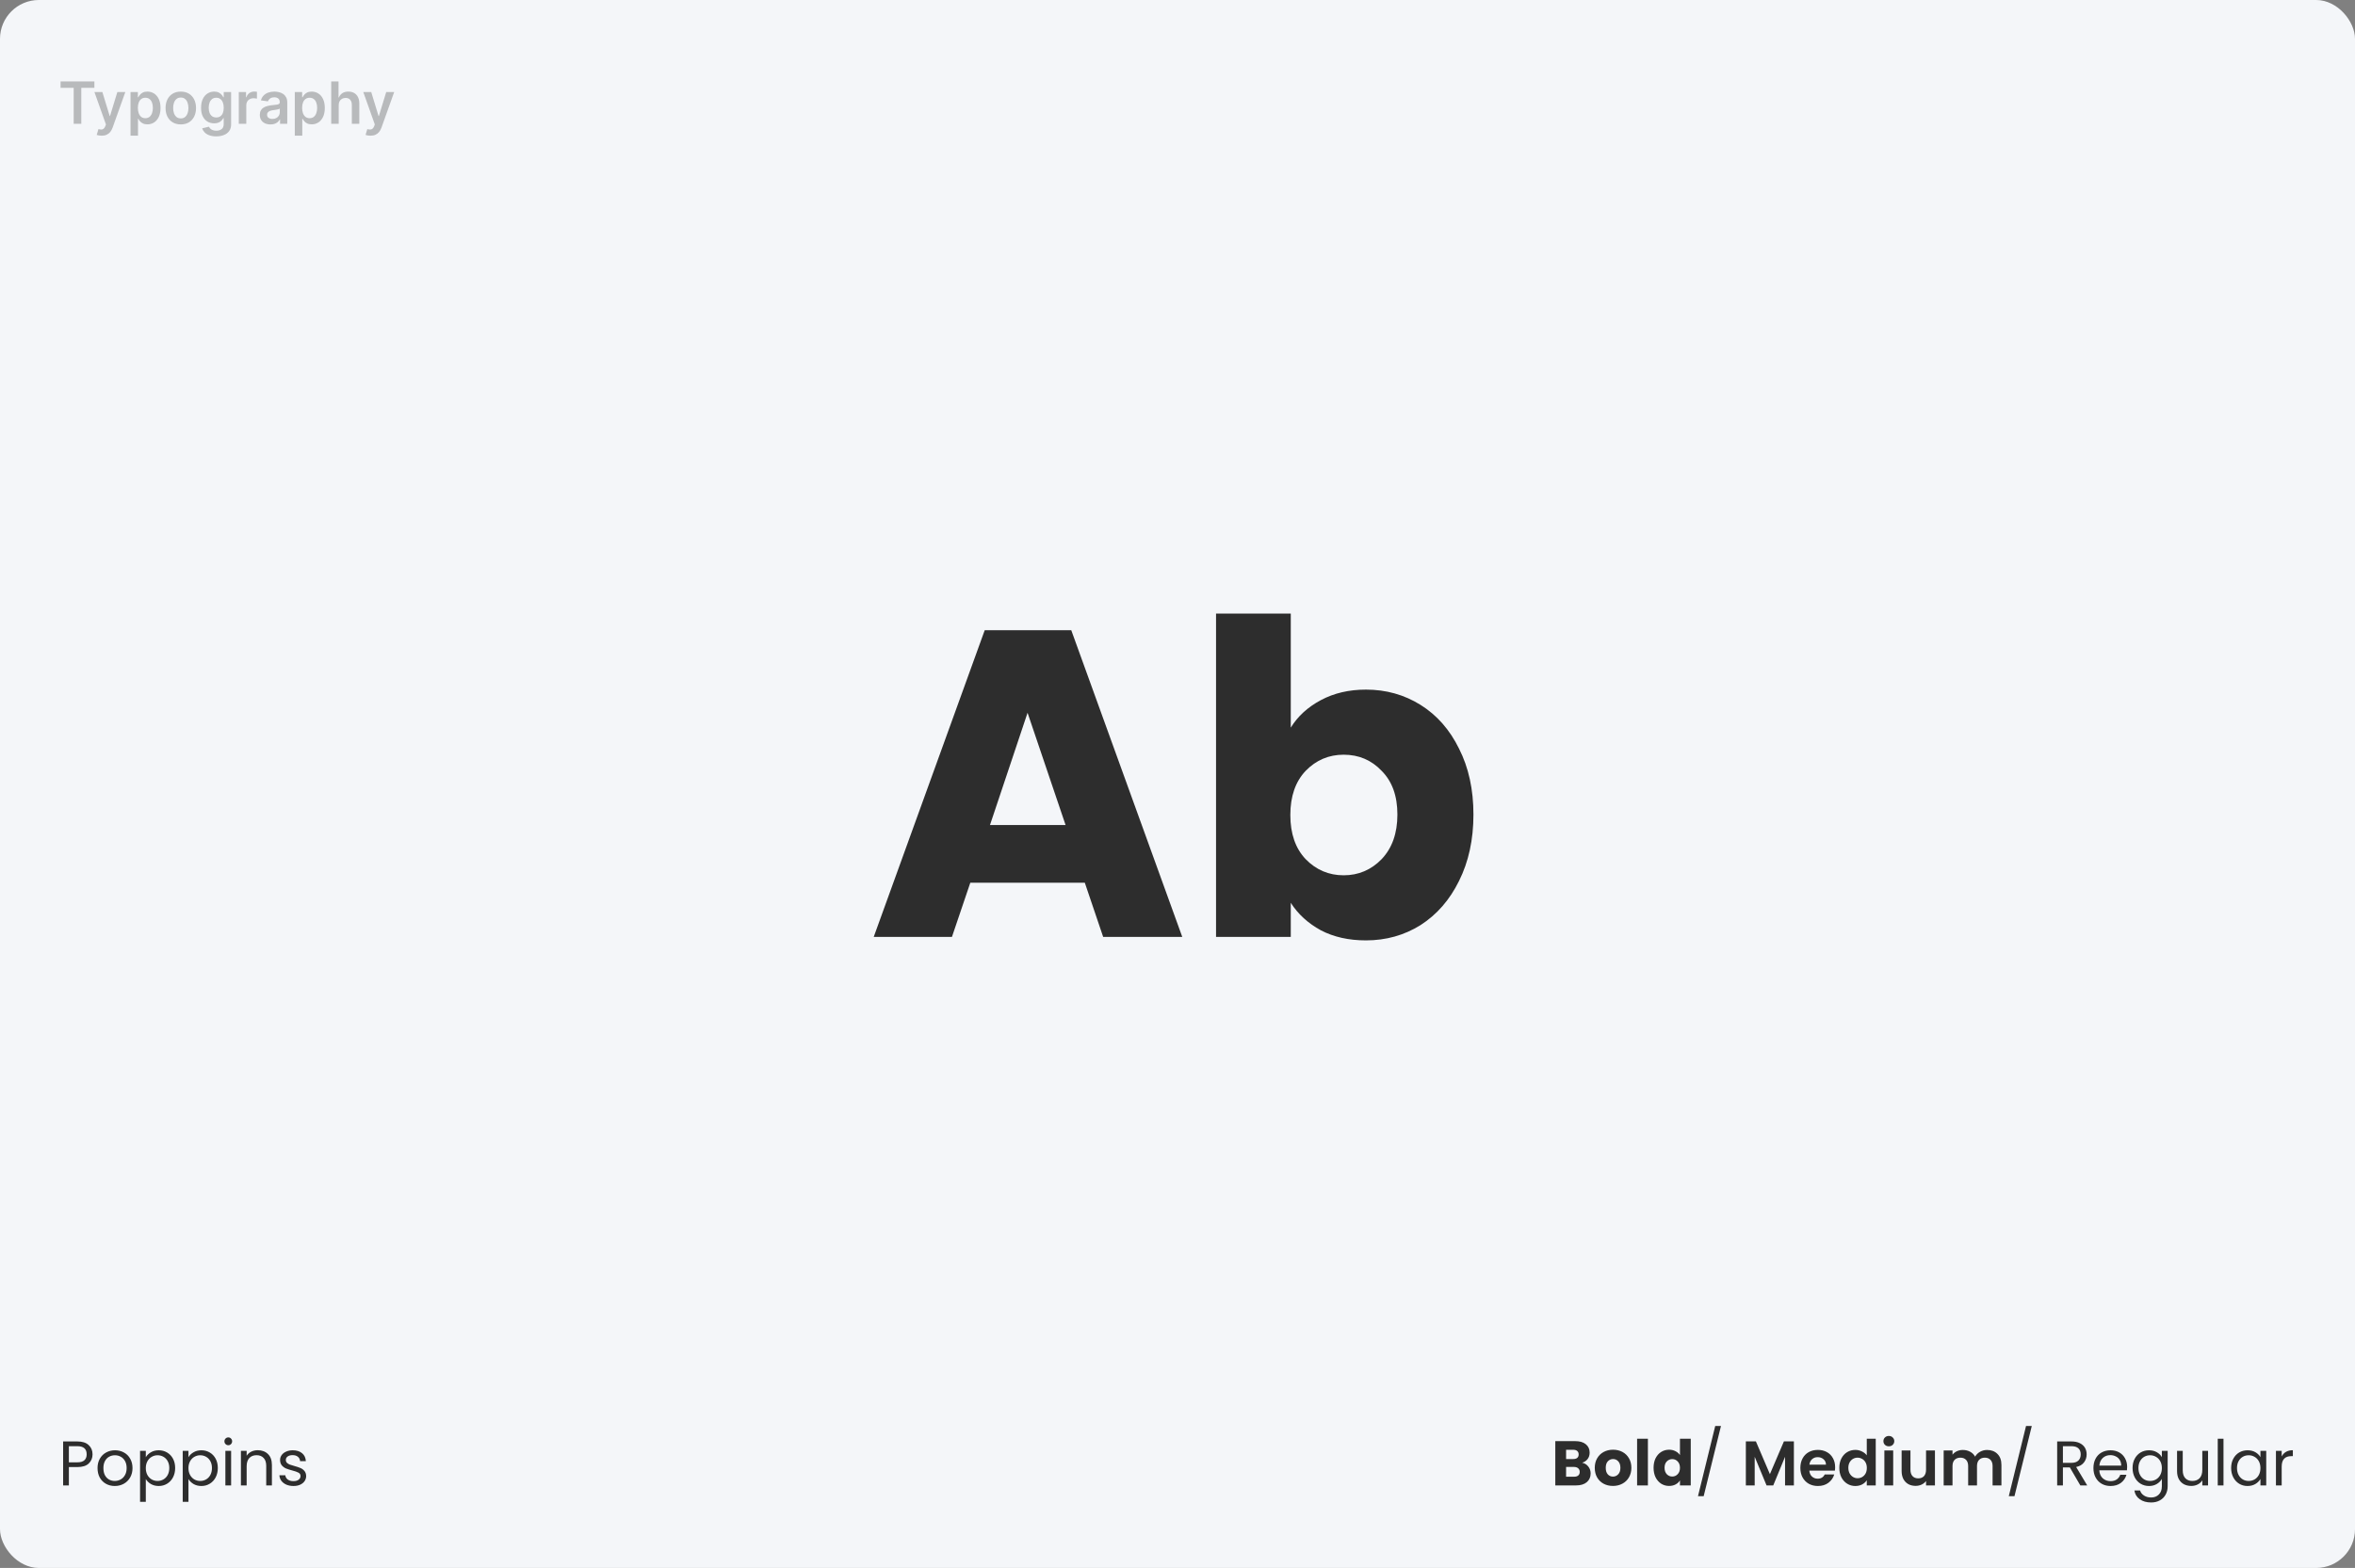
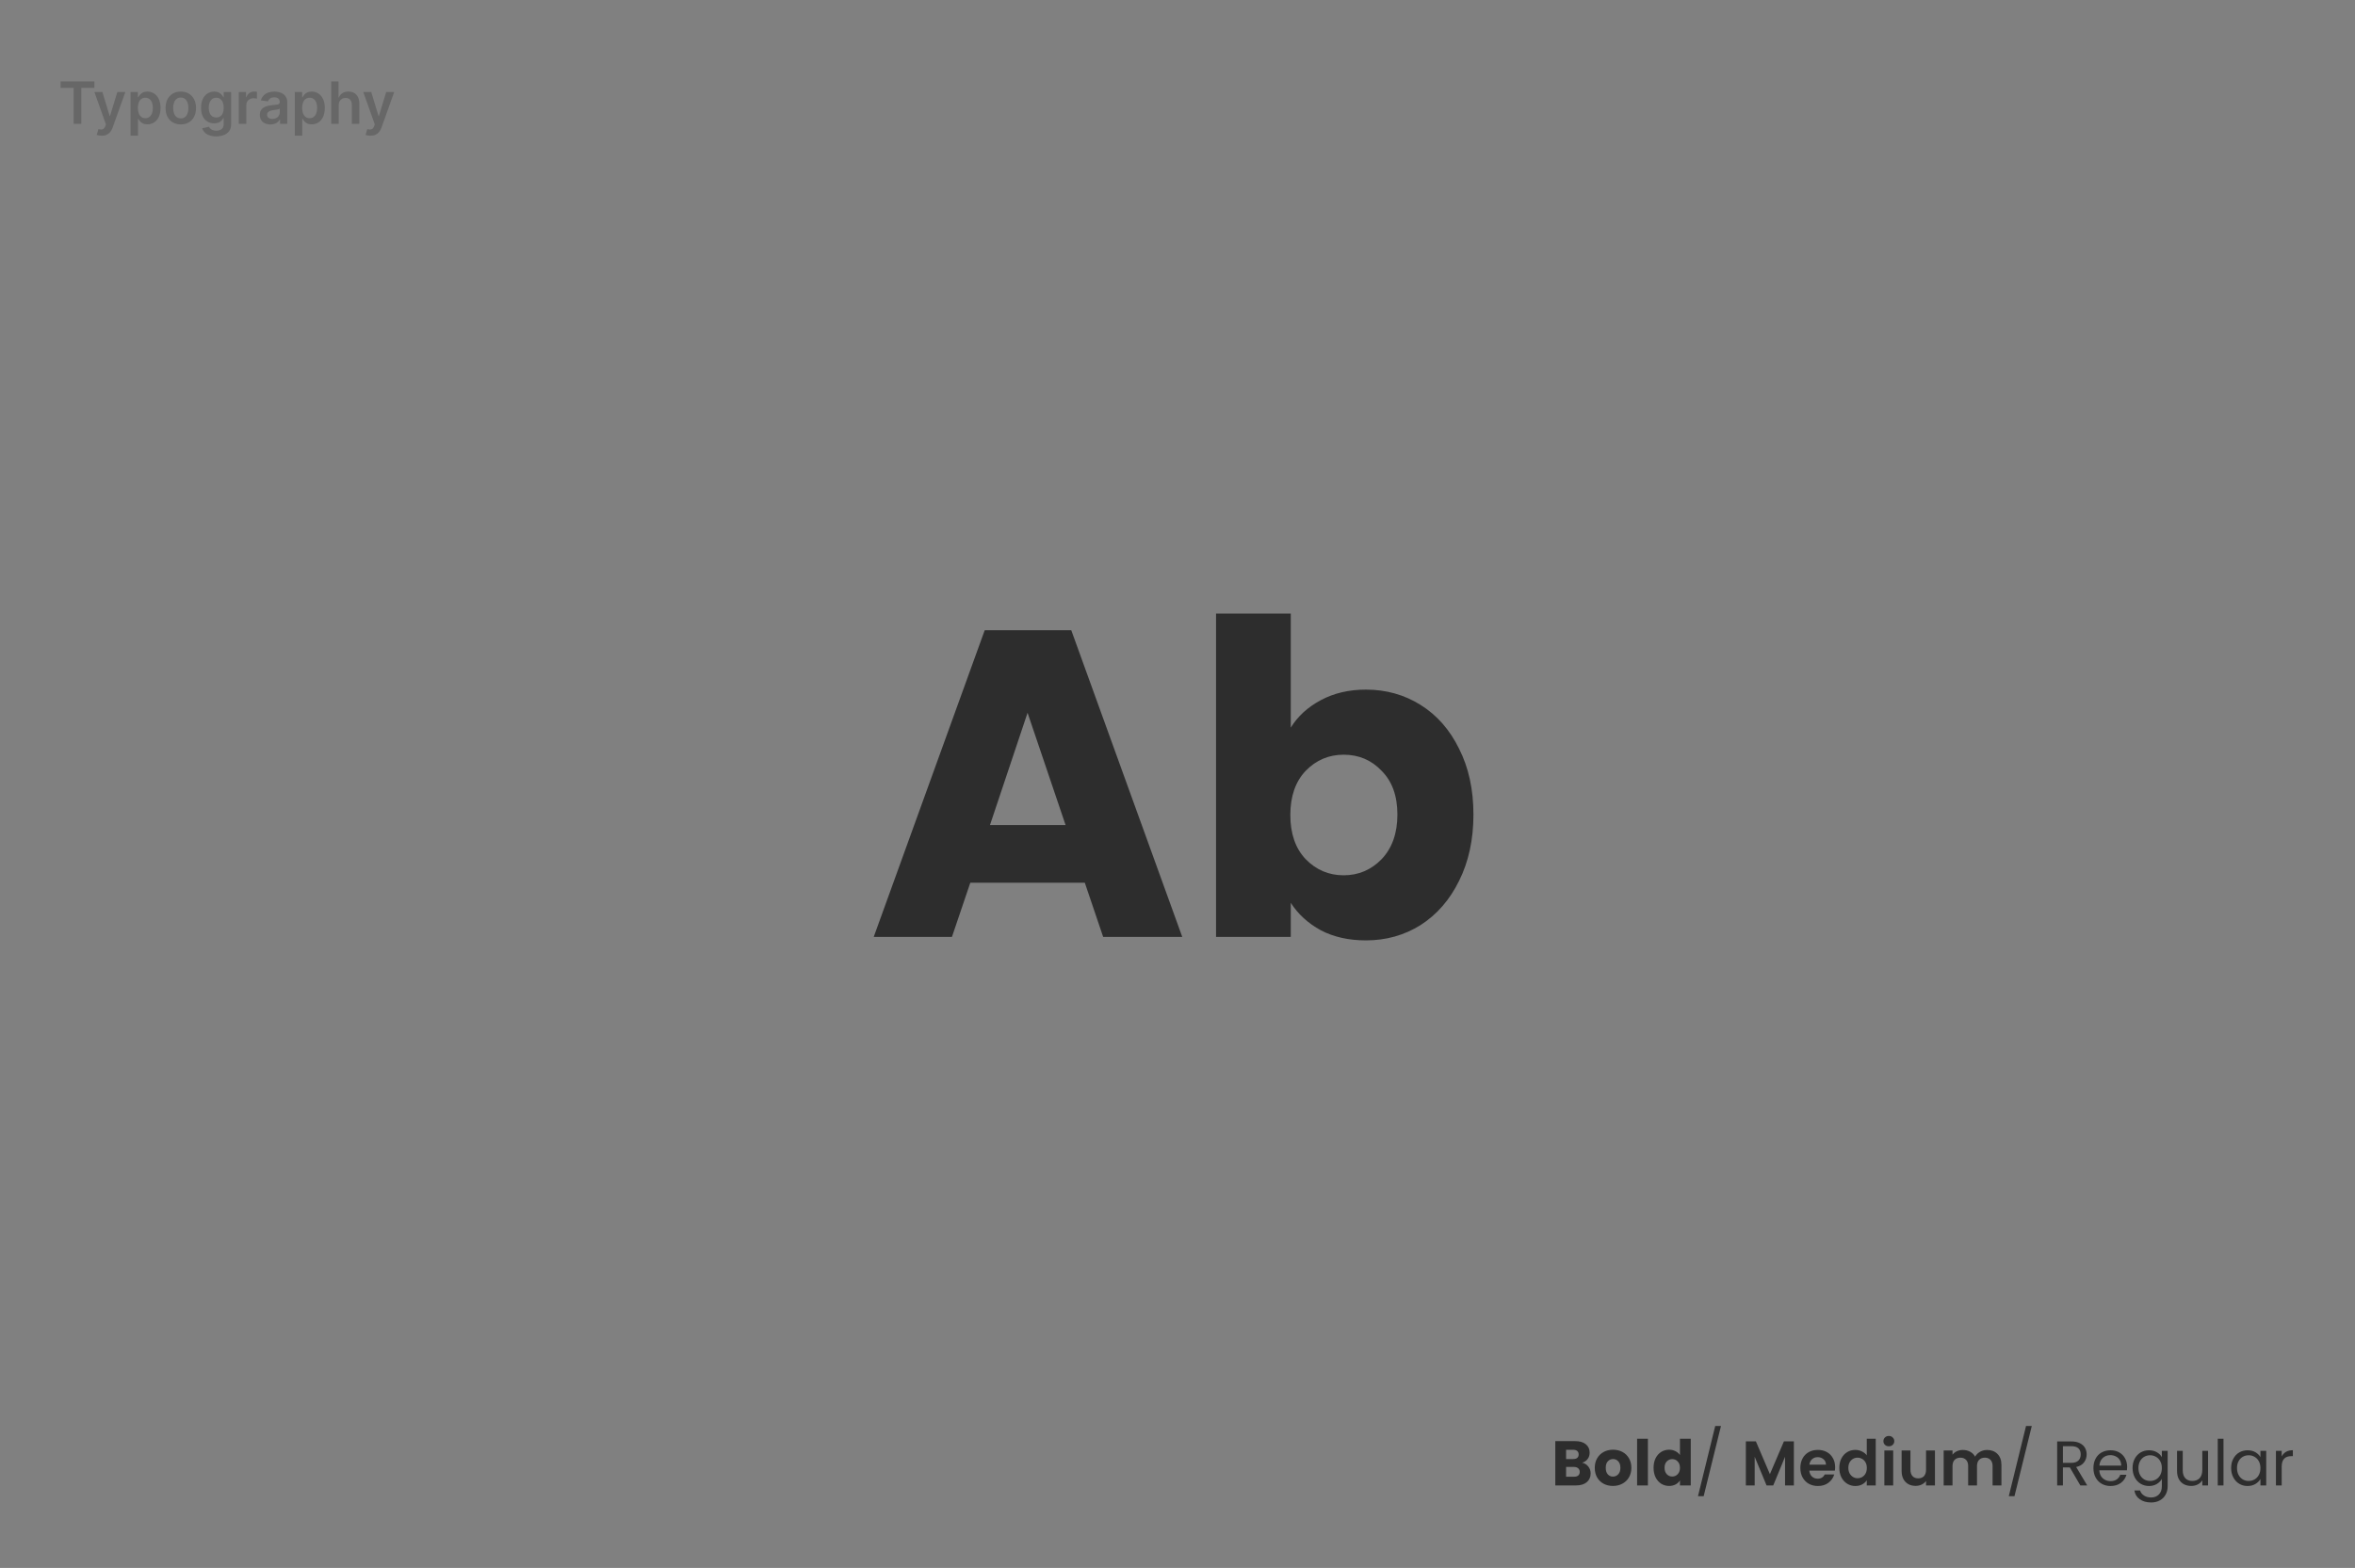
<svg xmlns="http://www.w3.org/2000/svg" width="970" height="646" viewBox="0 0 970 646" fill="none">
  <rect x="0" y="0" width="970" height="646" fill="#808080" stroke="none" />
-   <rect width="970" height="646" rx="16" fill="#F4F6F9" />
-   <path d="M38.118 599.182C38.118 600.69 37.598 601.947 36.558 602.952C35.535 603.94 33.967 604.434 31.852 604.434H28.368V612H26.002V593.878H31.852C33.897 593.878 35.449 594.372 36.506 595.36C37.581 596.348 38.118 597.622 38.118 599.182ZM31.852 602.484C33.169 602.484 34.14 602.198 34.764 601.626C35.388 601.054 35.7 600.239 35.7 599.182C35.7 596.946 34.417 595.828 31.852 595.828H28.368V602.484H31.852ZM47.273 612.234C45.938 612.234 44.725 611.931 43.633 611.324C42.558 610.717 41.709 609.859 41.085 608.75C40.478 607.623 40.175 606.323 40.175 604.85C40.175 603.394 40.487 602.111 41.111 601.002C41.752 599.875 42.619 599.017 43.711 598.428C44.803 597.821 46.025 597.518 47.377 597.518C48.729 597.518 49.951 597.821 51.043 598.428C52.135 599.017 52.993 599.867 53.617 600.976C54.258 602.085 54.579 603.377 54.579 604.85C54.579 606.323 54.249 607.623 53.591 608.75C52.949 609.859 52.074 610.717 50.965 611.324C49.855 611.931 48.625 612.234 47.273 612.234ZM47.273 610.154C48.122 610.154 48.919 609.955 49.665 609.556C50.41 609.157 51.008 608.559 51.459 607.762C51.927 606.965 52.161 605.994 52.161 604.85C52.161 603.706 51.935 602.735 51.485 601.938C51.034 601.141 50.445 600.551 49.717 600.17C48.989 599.771 48.2 599.572 47.351 599.572C46.484 599.572 45.687 599.771 44.959 600.17C44.248 600.551 43.676 601.141 43.243 601.938C42.809 602.735 42.593 603.706 42.593 604.85C42.593 606.011 42.801 606.991 43.217 607.788C43.65 608.585 44.222 609.183 44.933 609.582C45.643 609.963 46.423 610.154 47.273 610.154ZM60.056 600.378C60.523 599.563 61.217 598.887 62.136 598.35C63.072 597.795 64.155 597.518 65.385 597.518C66.651 597.518 67.795 597.821 68.817 598.428C69.858 599.035 70.672 599.893 71.261 601.002C71.851 602.094 72.145 603.368 72.145 604.824C72.145 606.263 71.851 607.545 71.261 608.672C70.672 609.799 69.858 610.674 68.817 611.298C67.795 611.922 66.651 612.234 65.385 612.234C64.172 612.234 63.097 611.965 62.161 611.428C61.243 610.873 60.541 610.189 60.056 609.374V618.76H57.69V597.752H60.056V600.378ZM69.728 604.824C69.728 603.749 69.511 602.813 69.078 602.016C68.644 601.219 68.055 600.612 67.309 600.196C66.582 599.78 65.775 599.572 64.891 599.572C64.025 599.572 63.219 599.789 62.474 600.222C61.745 600.638 61.156 601.253 60.706 602.068C60.272 602.865 60.056 603.793 60.056 604.85C60.056 605.925 60.272 606.869 60.706 607.684C61.156 608.481 61.745 609.097 62.474 609.53C63.219 609.946 64.025 610.154 64.891 610.154C65.775 610.154 66.582 609.946 67.309 609.53C68.055 609.097 68.644 608.481 69.078 607.684C69.511 606.869 69.728 605.916 69.728 604.824ZM77.626 600.378C78.094 599.563 78.787 598.887 79.706 598.35C80.642 597.795 81.725 597.518 82.956 597.518C84.221 597.518 85.365 597.821 86.388 598.428C87.428 599.035 88.243 599.893 88.832 601.002C89.421 602.094 89.716 603.368 89.716 604.824C89.716 606.263 89.421 607.545 88.832 608.672C88.243 609.799 87.428 610.674 86.388 611.298C85.365 611.922 84.221 612.234 82.956 612.234C81.743 612.234 80.668 611.965 79.732 611.428C78.813 610.873 78.111 610.189 77.626 609.374V618.76H75.26V597.752H77.626V600.378ZM87.298 604.824C87.298 603.749 87.081 602.813 86.648 602.016C86.215 601.219 85.625 600.612 84.88 600.196C84.152 599.78 83.346 599.572 82.462 599.572C81.595 599.572 80.789 599.789 80.044 600.222C79.316 600.638 78.727 601.253 78.276 602.068C77.843 602.865 77.626 603.793 77.626 604.85C77.626 605.925 77.843 606.869 78.276 607.684C78.727 608.481 79.316 609.097 80.044 609.53C80.789 609.946 81.595 610.154 82.462 610.154C83.346 610.154 84.152 609.946 84.88 609.53C85.625 609.097 86.215 608.481 86.648 607.684C87.081 606.869 87.298 605.916 87.298 604.824ZM94.052 595.438C93.602 595.438 93.22 595.282 92.908 594.97C92.596 594.658 92.44 594.277 92.44 593.826C92.44 593.375 92.596 592.994 92.908 592.682C93.22 592.37 93.602 592.214 94.052 592.214C94.486 592.214 94.85 592.37 95.144 592.682C95.456 592.994 95.612 593.375 95.612 593.826C95.612 594.277 95.456 594.658 95.144 594.97C94.85 595.282 94.486 595.438 94.052 595.438ZM95.196 597.752V612H92.83V597.752H95.196ZM106.171 597.492C107.904 597.492 109.308 598.021 110.383 599.078C111.457 600.118 111.995 601.626 111.995 603.602V612H109.655V603.94C109.655 602.519 109.299 601.435 108.589 600.69C107.878 599.927 106.907 599.546 105.677 599.546C104.429 599.546 103.432 599.936 102.687 600.716C101.959 601.496 101.595 602.631 101.595 604.122V612H99.229V597.752H101.595V599.78C102.063 599.052 102.695 598.489 103.493 598.09C104.307 597.691 105.2 597.492 106.171 597.492ZM120.903 612.234C119.811 612.234 118.832 612.052 117.965 611.688C117.099 611.307 116.414 610.787 115.911 610.128C115.409 609.452 115.131 608.681 115.079 607.814H117.523C117.593 608.525 117.922 609.105 118.511 609.556C119.118 610.007 119.907 610.232 120.877 610.232C121.779 610.232 122.489 610.033 123.009 609.634C123.529 609.235 123.789 608.733 123.789 608.126C123.789 607.502 123.512 607.043 122.957 606.748C122.403 606.436 121.545 606.133 120.383 605.838C119.326 605.561 118.459 605.283 117.783 605.006C117.125 604.711 116.553 604.287 116.067 603.732C115.599 603.16 115.365 602.415 115.365 601.496C115.365 600.768 115.582 600.101 116.015 599.494C116.449 598.887 117.064 598.411 117.861 598.064C118.659 597.7 119.569 597.518 120.591 597.518C122.169 597.518 123.443 597.917 124.413 598.714C125.384 599.511 125.904 600.603 125.973 601.99H123.607C123.555 601.245 123.252 600.647 122.697 600.196C122.16 599.745 121.432 599.52 120.513 599.52C119.664 599.52 118.988 599.702 118.485 600.066C117.983 600.43 117.731 600.907 117.731 601.496C117.731 601.964 117.879 602.354 118.173 602.666C118.485 602.961 118.867 603.203 119.317 603.394C119.785 603.567 120.427 603.767 121.241 603.992C122.264 604.269 123.096 604.547 123.737 604.824C124.379 605.084 124.925 605.483 125.375 606.02C125.843 606.557 126.086 607.259 126.103 608.126C126.103 608.906 125.887 609.608 125.453 610.232C125.02 610.856 124.405 611.35 123.607 611.714C122.827 612.061 121.926 612.234 120.903 612.234Z" fill="#2D2D2D" />
  <path d="M651.662 602.64C652.719 602.865 653.569 603.394 654.21 604.226C654.851 605.041 655.172 605.977 655.172 607.034C655.172 608.559 654.635 609.773 653.56 610.674C652.503 611.558 651.021 612 649.114 612H640.612V593.748H648.828C650.683 593.748 652.13 594.173 653.17 595.022C654.227 595.871 654.756 597.024 654.756 598.48C654.756 599.555 654.47 600.447 653.898 601.158C653.343 601.869 652.598 602.363 651.662 602.64ZM645.058 601.132H647.97C648.698 601.132 649.253 600.976 649.634 600.664C650.033 600.335 650.232 599.858 650.232 599.234C650.232 598.61 650.033 598.133 649.634 597.804C649.253 597.475 648.698 597.31 647.97 597.31H645.058V601.132ZM648.334 608.412C649.079 608.412 649.651 608.247 650.05 607.918C650.466 607.571 650.674 607.077 650.674 606.436C650.674 605.795 650.457 605.292 650.024 604.928C649.608 604.564 649.027 604.382 648.282 604.382H645.058V608.412H648.334ZM664.355 612.208C662.933 612.208 661.651 611.905 660.507 611.298C659.38 610.691 658.487 609.825 657.829 608.698C657.187 607.571 656.867 606.254 656.867 604.746C656.867 603.255 657.196 601.947 657.855 600.82C658.513 599.676 659.415 598.801 660.559 598.194C661.703 597.587 662.985 597.284 664.407 597.284C665.828 597.284 667.111 597.587 668.255 598.194C669.399 598.801 670.3 599.676 670.959 600.82C671.617 601.947 671.947 603.255 671.947 604.746C671.947 606.237 671.609 607.554 670.933 608.698C670.274 609.825 669.364 610.691 668.203 611.298C667.059 611.905 665.776 612.208 664.355 612.208ZM664.355 608.36C665.204 608.36 665.923 608.048 666.513 607.424C667.119 606.8 667.423 605.907 667.423 604.746C667.423 603.585 667.128 602.692 666.539 602.068C665.967 601.444 665.256 601.132 664.407 601.132C663.54 601.132 662.821 601.444 662.249 602.068C661.677 602.675 661.391 603.567 661.391 604.746C661.391 605.907 661.668 606.8 662.223 607.424C662.795 608.048 663.505 608.36 664.355 608.36ZM678.751 592.76V612H674.305V592.76H678.751ZM681.089 604.72C681.089 603.229 681.367 601.921 681.921 600.794C682.493 599.667 683.265 598.801 684.235 598.194C685.206 597.587 686.289 597.284 687.485 597.284C688.439 597.284 689.305 597.483 690.085 597.882C690.883 598.281 691.507 598.818 691.957 599.494V592.76H696.403V612H691.957V609.92C691.541 610.613 690.943 611.168 690.163 611.584C689.401 612 688.508 612.208 687.485 612.208C686.289 612.208 685.206 611.905 684.235 611.298C683.265 610.674 682.493 609.799 681.921 608.672C681.367 607.528 681.089 606.211 681.089 604.72ZM691.957 604.746C691.957 603.637 691.645 602.761 691.021 602.12C690.415 601.479 689.669 601.158 688.785 601.158C687.901 601.158 687.147 601.479 686.523 602.12C685.917 602.744 685.613 603.611 685.613 604.72C685.613 605.829 685.917 606.713 686.523 607.372C687.147 608.013 687.901 608.334 688.785 608.334C689.669 608.334 690.415 608.013 691.021 607.372C691.645 606.731 691.957 605.855 691.957 604.746ZM708.85 587.508L701.726 616.42H699.386L706.484 587.508H708.85ZM738.885 593.852V612H735.245V600.196L730.383 612H727.627L722.739 600.196V612H719.099V593.852H723.233L729.005 607.346L734.777 593.852H738.885ZM755.873 604.486C755.873 605.006 755.839 605.474 755.769 605.89H745.239C745.326 606.93 745.69 607.745 746.331 608.334C746.973 608.923 747.761 609.218 748.697 609.218C750.049 609.218 751.011 608.637 751.583 607.476H755.509C755.093 608.863 754.296 610.007 753.117 610.908C751.939 611.792 750.491 612.234 748.775 612.234C747.389 612.234 746.141 611.931 745.031 611.324C743.939 610.7 743.081 609.825 742.457 608.698C741.851 607.571 741.547 606.271 741.547 604.798C741.547 603.307 741.851 601.999 742.457 600.872C743.064 599.745 743.913 598.879 745.005 598.272C746.097 597.665 747.354 597.362 748.775 597.362C750.145 597.362 751.367 597.657 752.441 598.246C753.533 598.835 754.374 599.676 754.963 600.768C755.57 601.843 755.873 603.082 755.873 604.486ZM752.103 603.446C752.086 602.51 751.748 601.765 751.089 601.21C750.431 600.638 749.625 600.352 748.671 600.352C747.77 600.352 747.007 600.629 746.383 601.184C745.777 601.721 745.404 602.475 745.265 603.446H752.103ZM757.594 604.746C757.594 603.29 757.88 601.999 758.452 600.872C759.042 599.745 759.839 598.879 760.844 598.272C761.85 597.665 762.968 597.362 764.198 597.362C765.134 597.362 766.027 597.57 766.876 597.986C767.726 598.385 768.402 598.922 768.904 599.598V592.76H772.596V612H768.904V609.868C768.454 610.579 767.821 611.151 767.006 611.584C766.192 612.017 765.247 612.234 764.172 612.234C762.959 612.234 761.85 611.922 760.844 611.298C759.839 610.674 759.042 609.799 758.452 608.672C757.88 607.528 757.594 606.219 757.594 604.746ZM768.93 604.798C768.93 603.914 768.757 603.16 768.41 602.536C768.064 601.895 767.596 601.409 767.006 601.08C766.417 600.733 765.784 600.56 765.108 600.56C764.432 600.56 763.808 600.725 763.236 601.054C762.664 601.383 762.196 601.869 761.832 602.51C761.486 603.134 761.312 603.879 761.312 604.746C761.312 605.613 761.486 606.375 761.832 607.034C762.196 607.675 762.664 608.169 763.236 608.516C763.826 608.863 764.45 609.036 765.108 609.036C765.784 609.036 766.417 608.871 767.006 608.542C767.596 608.195 768.064 607.71 768.41 607.086C768.757 606.445 768.93 605.682 768.93 604.798ZM777.997 595.88C777.356 595.88 776.819 595.681 776.385 595.282C775.969 594.866 775.761 594.355 775.761 593.748C775.761 593.141 775.969 592.639 776.385 592.24C776.819 591.824 777.356 591.616 777.997 591.616C778.639 591.616 779.167 591.824 779.583 592.24C780.017 592.639 780.233 593.141 780.233 593.748C780.233 594.355 780.017 594.866 779.583 595.282C779.167 595.681 778.639 595.88 777.997 595.88ZM779.791 597.596V612H776.151V597.596H779.791ZM796.986 597.596V612H793.32V610.18C792.852 610.804 792.236 611.298 791.474 611.662C790.728 612.009 789.914 612.182 789.03 612.182C787.903 612.182 786.906 611.948 786.04 611.48C785.173 610.995 784.488 610.293 783.986 609.374C783.5 608.438 783.258 607.329 783.258 606.046V597.596H786.898V605.526C786.898 606.67 787.184 607.554 787.756 608.178C788.328 608.785 789.108 609.088 790.096 609.088C791.101 609.088 791.89 608.785 792.462 608.178C793.034 607.554 793.32 606.67 793.32 605.526V597.596H796.986ZM818.465 597.388C820.233 597.388 821.655 597.934 822.729 599.026C823.821 600.101 824.367 601.609 824.367 603.55V612H820.727V604.044C820.727 602.917 820.441 602.059 819.869 601.47C819.297 600.863 818.517 600.56 817.529 600.56C816.541 600.56 815.753 600.863 815.163 601.47C814.591 602.059 814.305 602.917 814.305 604.044V612H810.665V604.044C810.665 602.917 810.379 602.059 809.807 601.47C809.235 600.863 808.455 600.56 807.467 600.56C806.462 600.56 805.665 600.863 805.075 601.47C804.503 602.059 804.217 602.917 804.217 604.044V612H800.577V597.596H804.217V599.338C804.685 598.731 805.283 598.255 806.011 597.908C806.757 597.561 807.571 597.388 808.455 597.388C809.582 597.388 810.587 597.631 811.471 598.116C812.355 598.584 813.04 599.26 813.525 600.144C813.993 599.312 814.669 598.645 815.553 598.142C816.455 597.639 817.425 597.388 818.465 597.388ZM836.869 587.508L829.745 616.42H827.405L834.503 587.508H836.869ZM856.868 612L852.552 604.59H849.692V612H847.326V593.878H853.176C854.546 593.878 855.698 594.112 856.634 594.58C857.588 595.048 858.298 595.681 858.766 596.478C859.234 597.275 859.468 598.185 859.468 599.208C859.468 600.456 859.104 601.557 858.376 602.51C857.666 603.463 856.591 604.096 855.152 604.408L859.702 612H856.868ZM849.692 602.692H853.176C854.459 602.692 855.421 602.38 856.062 601.756C856.704 601.115 857.024 600.265 857.024 599.208C857.024 598.133 856.704 597.301 856.062 596.712C855.438 596.123 854.476 595.828 853.176 595.828H849.692V602.692ZM876.145 604.33C876.145 604.781 876.119 605.257 876.067 605.76H864.679C864.765 607.164 865.242 608.265 866.109 609.062C866.993 609.842 868.059 610.232 869.307 610.232C870.329 610.232 871.179 609.998 871.855 609.53C872.548 609.045 873.033 608.403 873.311 607.606H875.859C875.477 608.975 874.715 610.093 873.571 610.96C872.427 611.809 871.005 612.234 869.307 612.234C867.955 612.234 866.741 611.931 865.667 611.324C864.609 610.717 863.777 609.859 863.171 608.75C862.564 607.623 862.261 606.323 862.261 604.85C862.261 603.377 862.555 602.085 863.145 600.976C863.734 599.867 864.557 599.017 865.615 598.428C866.689 597.821 867.92 597.518 869.307 597.518C870.659 597.518 871.855 597.813 872.895 598.402C873.935 598.991 874.732 599.806 875.287 600.846C875.859 601.869 876.145 603.03 876.145 604.33ZM873.701 603.836C873.701 602.935 873.501 602.163 873.103 601.522C872.704 600.863 872.158 600.369 871.465 600.04C870.789 599.693 870.035 599.52 869.203 599.52C868.007 599.52 866.984 599.901 866.135 600.664C865.303 601.427 864.826 602.484 864.705 603.836H873.701ZM885.144 597.518C886.374 597.518 887.449 597.787 888.368 598.324C889.304 598.861 889.997 599.537 890.448 600.352V597.752H892.84V612.312C892.84 613.612 892.562 614.765 892.008 615.77C891.453 616.793 890.656 617.59 889.616 618.162C888.593 618.734 887.397 619.02 886.028 619.02C884.156 619.02 882.596 618.578 881.348 617.694C880.1 616.81 879.363 615.605 879.138 614.08H881.478C881.738 614.947 882.275 615.64 883.09 616.16C883.904 616.697 884.884 616.966 886.028 616.966C887.328 616.966 888.385 616.559 889.2 615.744C890.032 614.929 890.448 613.785 890.448 612.312V609.322C889.98 610.154 889.286 610.847 888.368 611.402C887.449 611.957 886.374 612.234 885.144 612.234C883.878 612.234 882.726 611.922 881.686 611.298C880.663 610.674 879.857 609.799 879.268 608.672C878.678 607.545 878.384 606.263 878.384 604.824C878.384 603.368 878.678 602.094 879.268 601.002C879.857 599.893 880.663 599.035 881.686 598.428C882.726 597.821 883.878 597.518 885.144 597.518ZM890.448 604.85C890.448 603.775 890.231 602.839 889.798 602.042C889.364 601.245 888.775 600.638 888.03 600.222C887.302 599.789 886.496 599.572 885.612 599.572C884.728 599.572 883.922 599.78 883.194 600.196C882.466 600.612 881.885 601.219 881.452 602.016C881.018 602.813 880.802 603.749 880.802 604.824C880.802 605.916 881.018 606.869 881.452 607.684C881.885 608.481 882.466 609.097 883.194 609.53C883.922 609.946 884.728 610.154 885.612 610.154C886.496 610.154 887.302 609.946 888.03 609.53C888.775 609.097 889.364 608.481 889.798 607.684C890.231 606.869 890.448 605.925 890.448 604.85ZM909.474 597.752V612H907.108V609.894C906.657 610.622 906.025 611.194 905.21 611.61C904.413 612.009 903.529 612.208 902.558 612.208C901.449 612.208 900.452 611.983 899.568 611.532C898.684 611.064 897.982 610.371 897.462 609.452C896.959 608.533 896.708 607.415 896.708 606.098V597.752H899.048V605.786C899.048 607.19 899.403 608.273 900.114 609.036C900.825 609.781 901.795 610.154 903.026 610.154C904.291 610.154 905.288 609.764 906.016 608.984C906.744 608.204 907.108 607.069 907.108 605.578V597.752H909.474ZM915.835 592.76V612H913.469V592.76H915.835ZM918.983 604.824C918.983 603.368 919.278 602.094 919.867 601.002C920.457 599.893 921.263 599.035 922.285 598.428C923.325 597.821 924.478 597.518 925.743 597.518C926.991 597.518 928.075 597.787 928.993 598.324C929.912 598.861 930.597 599.537 931.047 600.352V597.752H933.439V612H931.047V609.348C930.579 610.18 929.877 610.873 928.941 611.428C928.023 611.965 926.948 612.234 925.717 612.234C924.452 612.234 923.308 611.922 922.285 611.298C921.263 610.674 920.457 609.799 919.867 608.672C919.278 607.545 918.983 606.263 918.983 604.824ZM931.047 604.85C931.047 603.775 930.831 602.839 930.397 602.042C929.964 601.245 929.375 600.638 928.629 600.222C927.901 599.789 927.095 599.572 926.211 599.572C925.327 599.572 924.521 599.78 923.793 600.196C923.065 600.612 922.485 601.219 922.051 602.016C921.618 602.813 921.401 603.749 921.401 604.824C921.401 605.916 921.618 606.869 922.051 607.684C922.485 608.481 923.065 609.097 923.793 609.53C924.521 609.946 925.327 610.154 926.211 610.154C927.095 610.154 927.901 609.946 928.629 609.53C929.375 609.097 929.964 608.481 930.397 607.684C930.831 606.869 931.047 605.925 931.047 604.85ZM939.804 600.066C940.22 599.251 940.809 598.619 941.572 598.168C942.352 597.717 943.296 597.492 944.406 597.492V599.936H943.782C941.13 599.936 939.804 601.375 939.804 604.252V612H937.438V597.752H939.804V600.066Z" fill="#2D2D2D" />
  <path d="M24.954 36.196V33.545H38.881V36.196H33.486V51H30.349V36.196H24.954ZM41.847 55.909C41.426 55.909 41.037 55.875 40.679 55.807C40.327 55.744 40.045 55.67 39.835 55.585L40.551 53.182C41 53.312 41.401 53.375 41.753 53.369C42.105 53.364 42.415 53.253 42.682 53.037C42.955 52.827 43.185 52.474 43.372 51.98L43.636 51.273L38.889 37.909H42.162L45.179 47.795H45.315L48.341 37.909H51.622L46.381 52.585C46.136 53.278 45.812 53.872 45.409 54.367C45.006 54.867 44.511 55.247 43.926 55.508C43.347 55.776 42.653 55.909 41.847 55.909ZM53.757 55.909V37.909H56.791V40.074H56.97C57.129 39.756 57.354 39.418 57.644 39.06C57.933 38.696 58.325 38.386 58.82 38.131C59.314 37.869 59.945 37.739 60.712 37.739C61.723 37.739 62.635 37.997 63.447 38.514C64.266 39.026 64.913 39.784 65.391 40.79C65.874 41.79 66.115 43.017 66.115 44.472C66.115 45.909 65.879 47.131 65.408 48.136C64.936 49.142 64.294 49.909 63.481 50.438C62.669 50.966 61.749 51.23 60.72 51.23C59.97 51.23 59.348 51.105 58.854 50.855C58.359 50.605 57.962 50.304 57.66 49.952C57.365 49.594 57.135 49.256 56.97 48.938H56.842V55.909H53.757ZM56.783 44.455C56.783 45.301 56.902 46.043 57.141 46.679C57.385 47.315 57.734 47.812 58.189 48.17C58.649 48.523 59.206 48.699 59.859 48.699C60.541 48.699 61.112 48.517 61.572 48.153C62.033 47.784 62.379 47.281 62.612 46.645C62.851 46.003 62.97 45.273 62.97 44.455C62.97 43.642 62.854 42.92 62.621 42.29C62.388 41.659 62.041 41.165 61.581 40.807C61.121 40.449 60.547 40.27 59.859 40.27C59.2 40.27 58.641 40.443 58.18 40.79C57.72 41.136 57.371 41.622 57.132 42.247C56.899 42.872 56.783 43.608 56.783 44.455ZM74.467 51.256C73.189 51.256 72.081 50.974 71.144 50.412C70.206 49.849 69.479 49.062 68.962 48.051C68.45 47.04 68.195 45.858 68.195 44.506C68.195 43.153 68.45 41.969 68.962 40.952C69.479 39.935 70.206 39.145 71.144 38.582C72.081 38.02 73.189 37.739 74.467 37.739C75.746 37.739 76.854 38.02 77.791 38.582C78.729 39.145 79.453 39.935 79.965 40.952C80.481 41.969 80.74 43.153 80.74 44.506C80.74 45.858 80.481 47.04 79.965 48.051C79.453 49.062 78.729 49.849 77.791 50.412C76.854 50.974 75.746 51.256 74.467 51.256ZM74.484 48.784C75.178 48.784 75.757 48.594 76.223 48.213C76.689 47.827 77.035 47.31 77.263 46.662C77.496 46.014 77.612 45.293 77.612 44.497C77.612 43.696 77.496 42.972 77.263 42.324C77.035 41.67 76.689 41.151 76.223 40.764C75.757 40.378 75.178 40.185 74.484 40.185C73.774 40.185 73.183 40.378 72.712 40.764C72.246 41.151 71.896 41.67 71.663 42.324C71.436 42.972 71.322 43.696 71.322 44.497C71.322 45.293 71.436 46.014 71.663 46.662C71.896 47.31 72.246 47.827 72.712 48.213C73.183 48.594 73.774 48.784 74.484 48.784ZM89.052 56.182C87.944 56.182 86.992 56.031 86.197 55.73C85.401 55.435 84.762 55.037 84.279 54.537C83.796 54.037 83.461 53.483 83.273 52.875L86.052 52.202C86.177 52.457 86.359 52.71 86.597 52.96C86.836 53.216 87.157 53.426 87.56 53.591C87.969 53.761 88.484 53.847 89.103 53.847C89.978 53.847 90.702 53.633 91.276 53.207C91.85 52.787 92.137 52.094 92.137 51.128V48.648H91.984C91.825 48.966 91.592 49.293 91.285 49.628C90.984 49.963 90.583 50.244 90.083 50.472C89.589 50.699 88.967 50.812 88.217 50.812C87.211 50.812 86.299 50.577 85.481 50.105C84.668 49.628 84.021 48.918 83.538 47.974C83.06 47.026 82.822 45.838 82.822 44.412C82.822 42.974 83.06 41.761 83.538 40.773C84.021 39.778 84.671 39.026 85.489 38.514C86.308 37.997 87.219 37.739 88.225 37.739C88.992 37.739 89.623 37.869 90.117 38.131C90.617 38.386 91.015 38.696 91.31 39.06C91.606 39.418 91.83 39.756 91.984 40.074H92.154V37.909H95.197V51.213C95.197 52.332 94.93 53.258 94.396 53.992C93.862 54.724 93.131 55.273 92.205 55.636C91.279 56 90.228 56.182 89.052 56.182ZM89.077 48.392C89.731 48.392 90.288 48.233 90.748 47.915C91.208 47.597 91.558 47.139 91.796 46.543C92.035 45.946 92.154 45.23 92.154 44.395C92.154 43.571 92.035 42.849 91.796 42.23C91.563 41.611 91.217 41.131 90.756 40.79C90.302 40.443 89.742 40.27 89.077 40.27C88.39 40.27 87.816 40.449 87.356 40.807C86.896 41.165 86.549 41.656 86.316 42.281C86.083 42.901 85.967 43.605 85.967 44.395C85.967 45.196 86.083 45.898 86.316 46.5C86.555 47.097 86.904 47.562 87.364 47.898C87.83 48.227 88.401 48.392 89.077 48.392ZM98.359 51V37.909H101.35V40.091H101.487C101.725 39.335 102.134 38.753 102.714 38.344C103.299 37.929 103.967 37.722 104.717 37.722C104.887 37.722 105.077 37.73 105.288 37.747C105.504 37.758 105.683 37.778 105.825 37.807V40.645C105.694 40.599 105.487 40.56 105.202 40.526C104.924 40.486 104.654 40.466 104.393 40.466C103.83 40.466 103.325 40.588 102.876 40.832C102.433 41.071 102.083 41.403 101.827 41.83C101.572 42.256 101.444 42.747 101.444 43.304V51H98.359ZM111.407 51.264C110.577 51.264 109.83 51.117 109.165 50.821C108.506 50.52 107.984 50.077 107.597 49.492C107.217 48.906 107.026 48.185 107.026 47.327C107.026 46.588 107.163 45.977 107.435 45.494C107.708 45.011 108.08 44.625 108.552 44.335C109.023 44.045 109.555 43.827 110.146 43.679C110.742 43.526 111.359 43.415 111.995 43.347C112.762 43.267 113.384 43.196 113.862 43.133C114.339 43.065 114.685 42.963 114.901 42.827C115.123 42.685 115.234 42.466 115.234 42.17V42.119C115.234 41.477 115.043 40.98 114.663 40.628C114.282 40.276 113.734 40.099 113.018 40.099C112.262 40.099 111.663 40.264 111.219 40.594C110.782 40.923 110.487 41.312 110.333 41.761L107.452 41.352C107.68 40.557 108.055 39.892 108.577 39.358C109.1 38.818 109.739 38.415 110.495 38.148C111.251 37.875 112.086 37.739 113.001 37.739C113.631 37.739 114.259 37.812 114.884 37.96C115.509 38.108 116.08 38.352 116.597 38.693C117.114 39.028 117.529 39.486 117.842 40.065C118.16 40.645 118.319 41.369 118.319 42.239V51H115.353V49.202H115.251C115.063 49.565 114.799 49.906 114.458 50.224C114.123 50.537 113.7 50.79 113.188 50.983C112.683 51.17 112.089 51.264 111.407 51.264ZM112.208 48.997C112.827 48.997 113.364 48.875 113.819 48.631C114.273 48.381 114.623 48.051 114.867 47.642C115.117 47.233 115.242 46.787 115.242 46.304V44.761C115.146 44.841 114.981 44.915 114.748 44.983C114.521 45.051 114.265 45.111 113.981 45.162C113.697 45.213 113.415 45.258 113.137 45.298C112.859 45.338 112.617 45.372 112.413 45.401C111.952 45.463 111.54 45.565 111.177 45.707C110.813 45.849 110.526 46.048 110.316 46.304C110.106 46.554 110.001 46.878 110.001 47.276C110.001 47.844 110.208 48.273 110.623 48.562C111.038 48.852 111.566 48.997 112.208 48.997ZM121.421 55.909V37.909H124.455V40.074H124.634C124.793 39.756 125.018 39.418 125.308 39.06C125.597 38.696 125.989 38.386 126.484 38.131C126.978 37.869 127.609 37.739 128.376 37.739C129.387 37.739 130.299 37.997 131.112 38.514C131.93 39.026 132.577 39.784 133.055 40.79C133.538 41.79 133.779 43.017 133.779 44.472C133.779 45.909 133.543 47.131 133.072 48.136C132.6 49.142 131.958 49.909 131.146 50.438C130.333 50.966 129.413 51.23 128.384 51.23C127.634 51.23 127.012 51.105 126.518 50.855C126.023 50.605 125.626 50.304 125.325 49.952C125.029 49.594 124.799 49.256 124.634 48.938H124.506V55.909H121.421ZM124.447 44.455C124.447 45.301 124.566 46.043 124.805 46.679C125.049 47.315 125.398 47.812 125.853 48.17C126.313 48.523 126.87 48.699 127.523 48.699C128.205 48.699 128.776 48.517 129.237 48.153C129.697 47.784 130.043 47.281 130.276 46.645C130.515 46.003 130.634 45.273 130.634 44.455C130.634 43.642 130.518 42.92 130.285 42.29C130.052 41.659 129.705 41.165 129.245 40.807C128.785 40.449 128.211 40.27 127.523 40.27C126.864 40.27 126.305 40.443 125.844 40.79C125.384 41.136 125.035 41.622 124.796 42.247C124.563 42.872 124.447 43.608 124.447 44.455ZM139.506 43.33V51H136.421V33.545H139.438V40.133H139.592C139.898 39.395 140.373 38.812 141.015 38.386C141.663 37.955 142.487 37.739 143.487 37.739C144.396 37.739 145.188 37.929 145.864 38.31C146.54 38.69 147.063 39.247 147.433 39.98C147.808 40.713 147.995 41.608 147.995 42.665V51H144.91V43.142C144.91 42.261 144.683 41.577 144.228 41.088C143.779 40.594 143.148 40.347 142.336 40.347C141.79 40.347 141.302 40.466 140.87 40.705C140.444 40.938 140.109 41.276 139.864 41.719C139.626 42.162 139.506 42.699 139.506 43.33ZM152.589 55.909C152.168 55.909 151.779 55.875 151.421 55.807C151.069 55.744 150.788 55.67 150.577 55.585L151.293 53.182C151.742 53.312 152.143 53.375 152.495 53.369C152.847 53.364 153.157 53.253 153.424 53.037C153.697 52.827 153.927 52.474 154.114 51.98L154.379 51.273L149.631 37.909H152.904L155.921 47.795H156.058L159.083 37.909H162.364L157.123 52.585C156.879 53.278 156.555 53.872 156.151 54.367C155.748 54.867 155.254 55.247 154.668 55.508C154.089 55.776 153.396 55.909 152.589 55.909Z" fill="#2D2D2D" fill-opacity="0.3" />
  <path d="M446.82 363.68H399.66L392.1 386H359.88L405.6 259.64H441.24L486.96 386H454.38L446.82 363.68ZM438.9 339.92L423.24 293.66L407.76 339.92H438.9ZM531.655 299.78C534.535 295.1 538.675 291.32 544.075 288.44C549.475 285.56 555.655 284.12 562.615 284.12C570.895 284.12 578.395 286.22 585.115 290.42C591.835 294.62 597.115 300.62 600.955 308.42C604.915 316.22 606.895 325.28 606.895 335.6C606.895 345.92 604.915 355.04 600.955 362.96C597.115 370.76 591.835 376.82 585.115 381.14C578.395 385.34 570.895 387.44 562.615 387.44C555.535 387.44 549.355 386.06 544.075 383.3C538.795 380.42 534.655 376.64 531.655 371.96V386H500.875V252.8H531.655V299.78ZM575.575 335.6C575.575 327.92 573.415 321.92 569.095 317.6C564.895 313.16 559.675 310.94 553.435 310.94C547.315 310.94 542.095 313.16 537.775 317.6C533.575 322.04 531.475 328.1 531.475 335.78C531.475 343.46 533.575 349.52 537.775 353.96C542.095 358.4 547.315 360.62 553.435 360.62C559.555 360.62 564.775 358.4 569.095 353.96C573.415 349.4 575.575 343.28 575.575 335.6Z" fill="#2D2D2D" />
</svg>